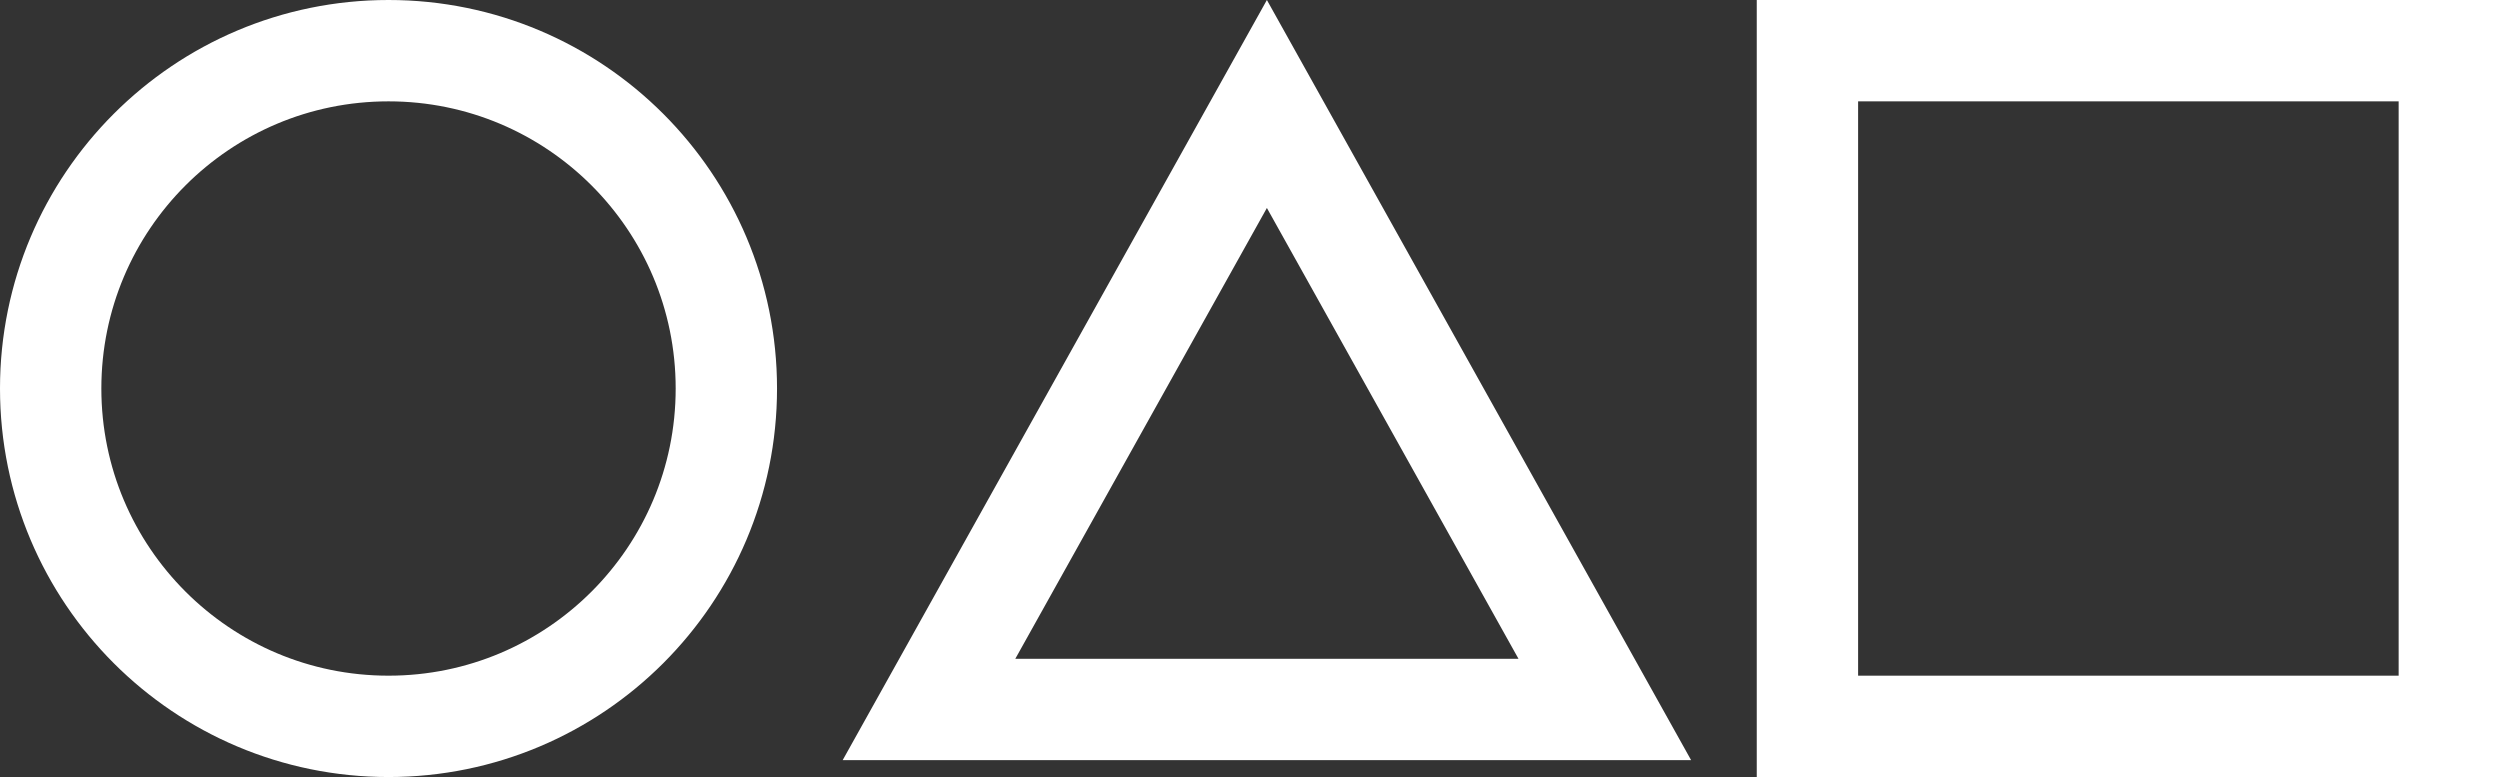
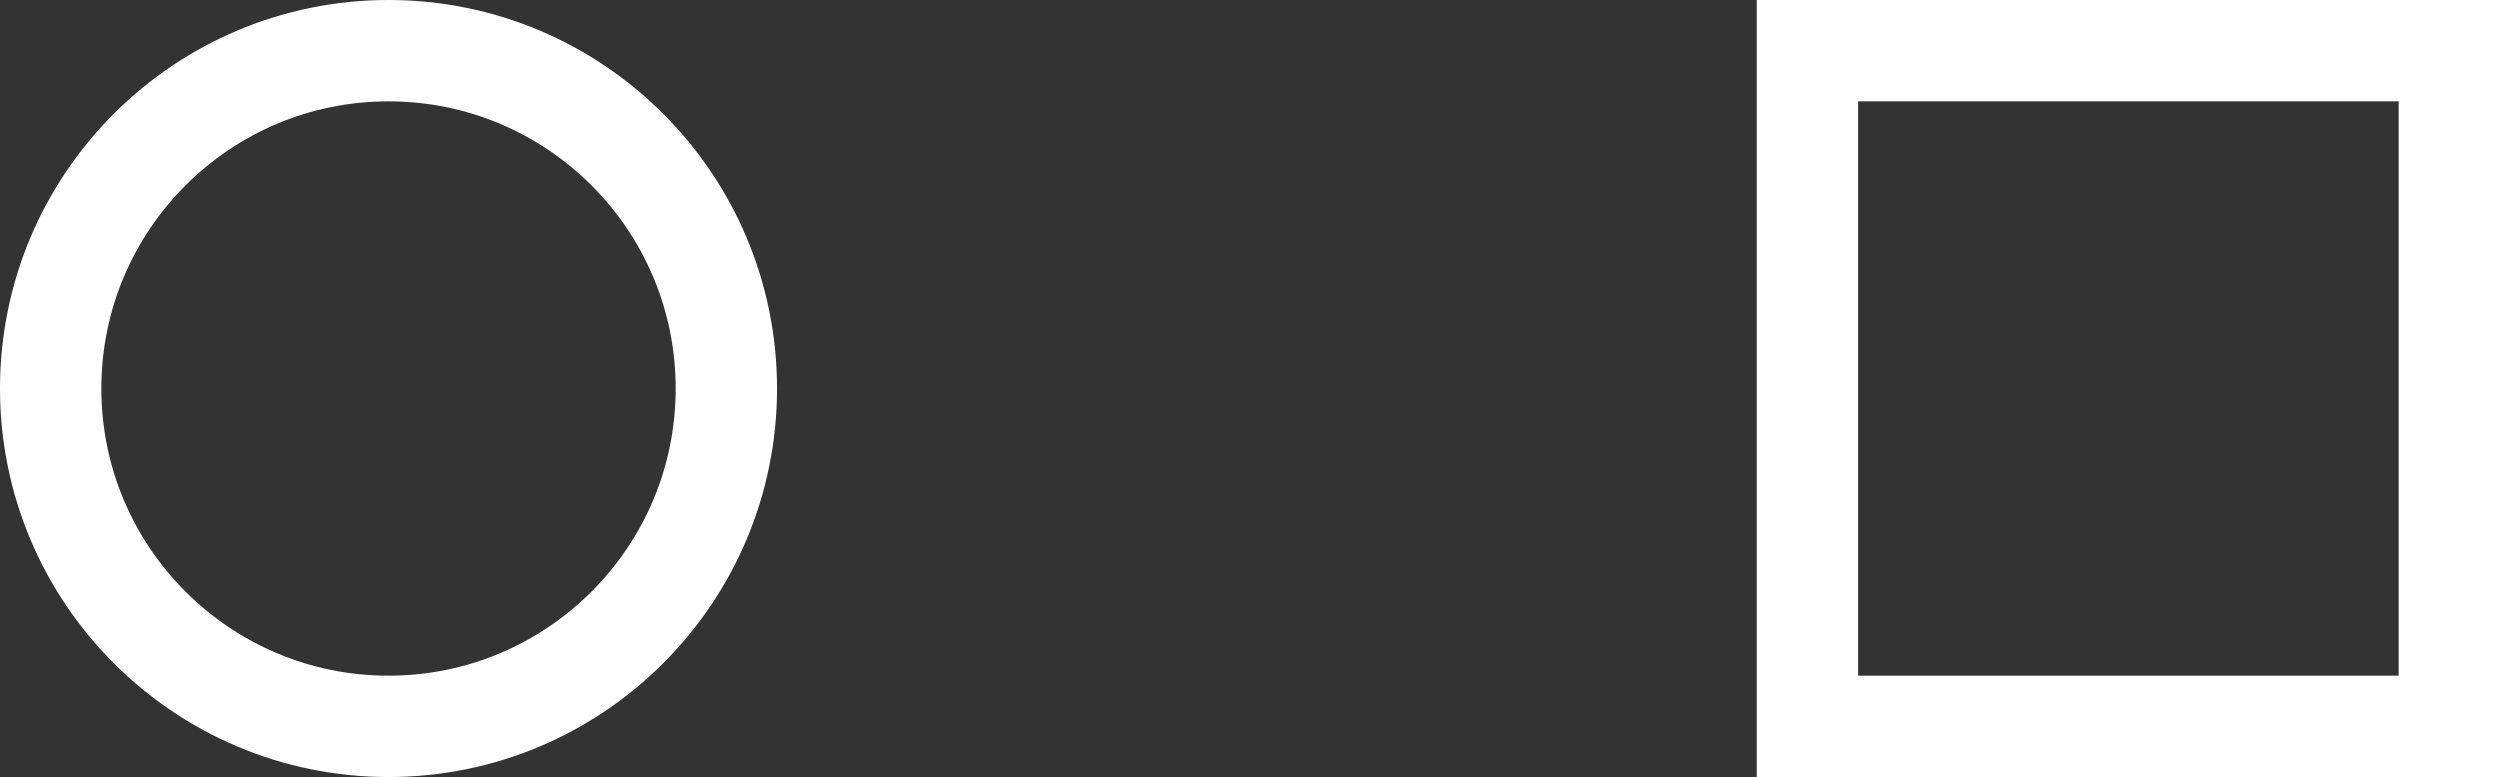
<svg xmlns="http://www.w3.org/2000/svg" width="74" height="23" viewBox="0 0 74 23" fill="none">
  <rect x="0" y="0" width="74" height="23" fill="#333333" stroke="none" />
  <rect x="53.5" y="1.5" width="19" height="20" stroke="white" stroke-width="3" />
  <circle cx="11.5" cy="11.5" r="10" stroke="white" stroke-width="3" />
-   <path d="M27.498 21L37.5 3.078L47.502 21H27.498Z" stroke="white" stroke-width="3" />
</svg>